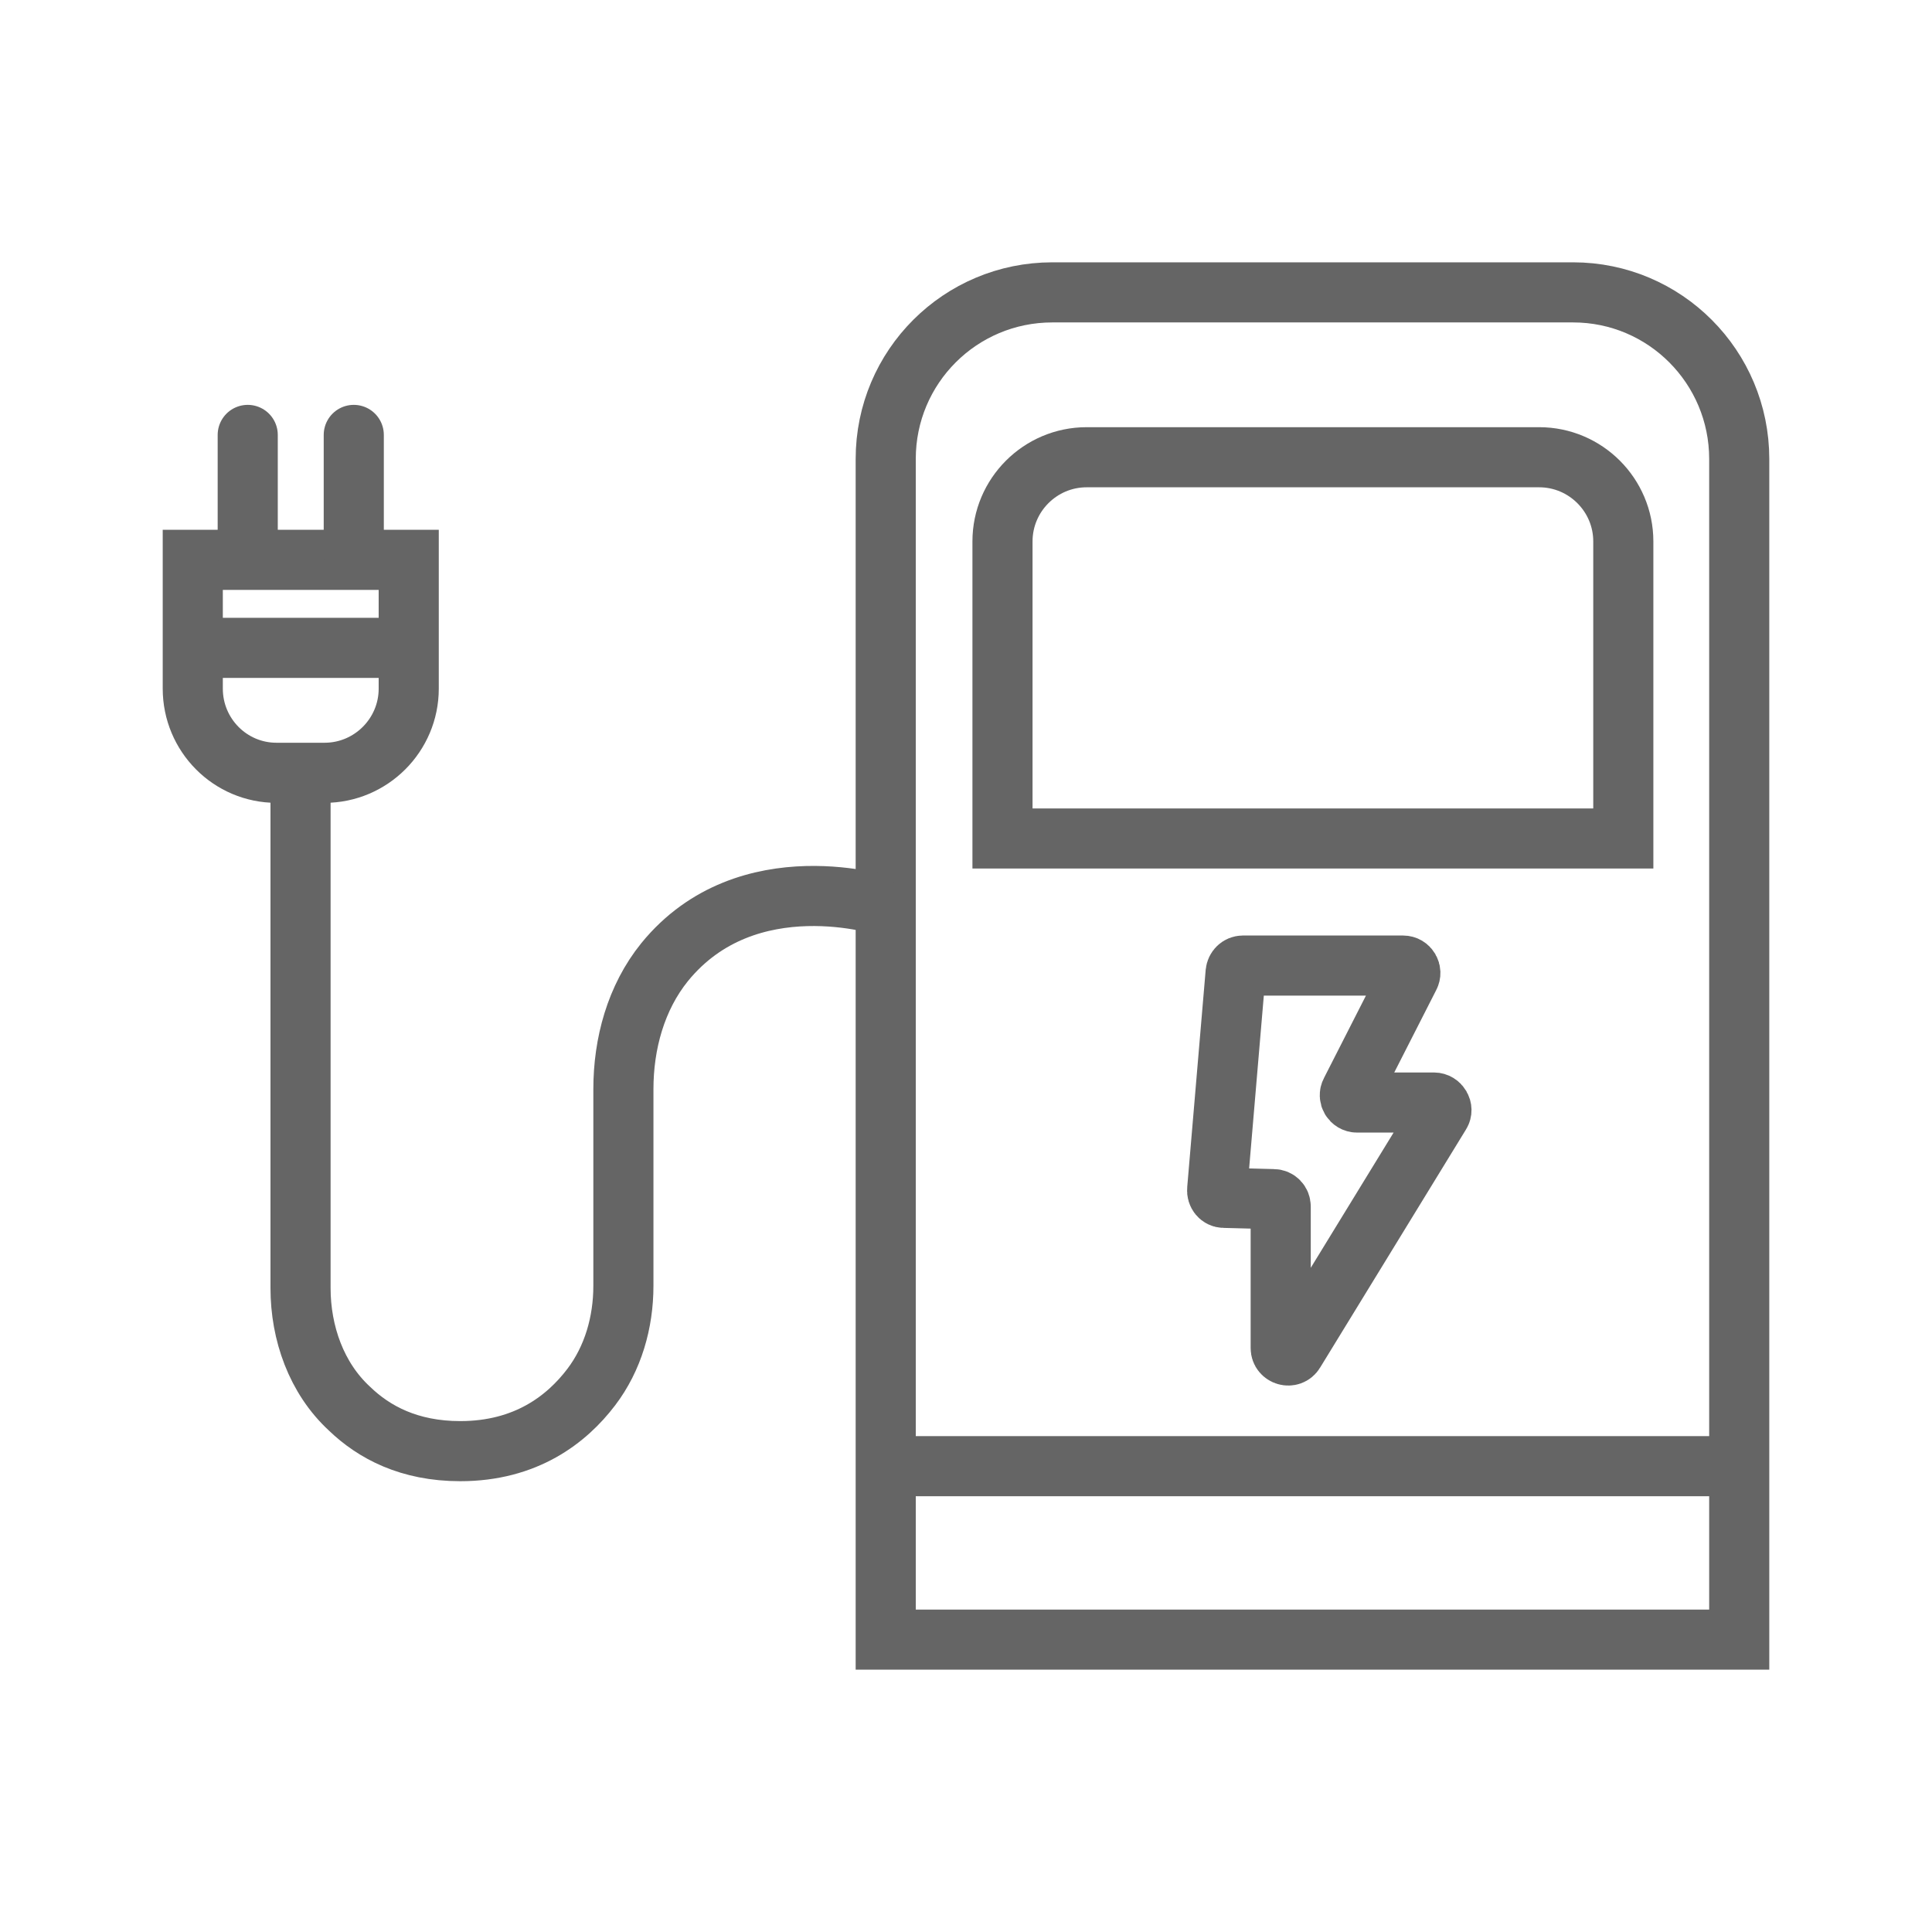
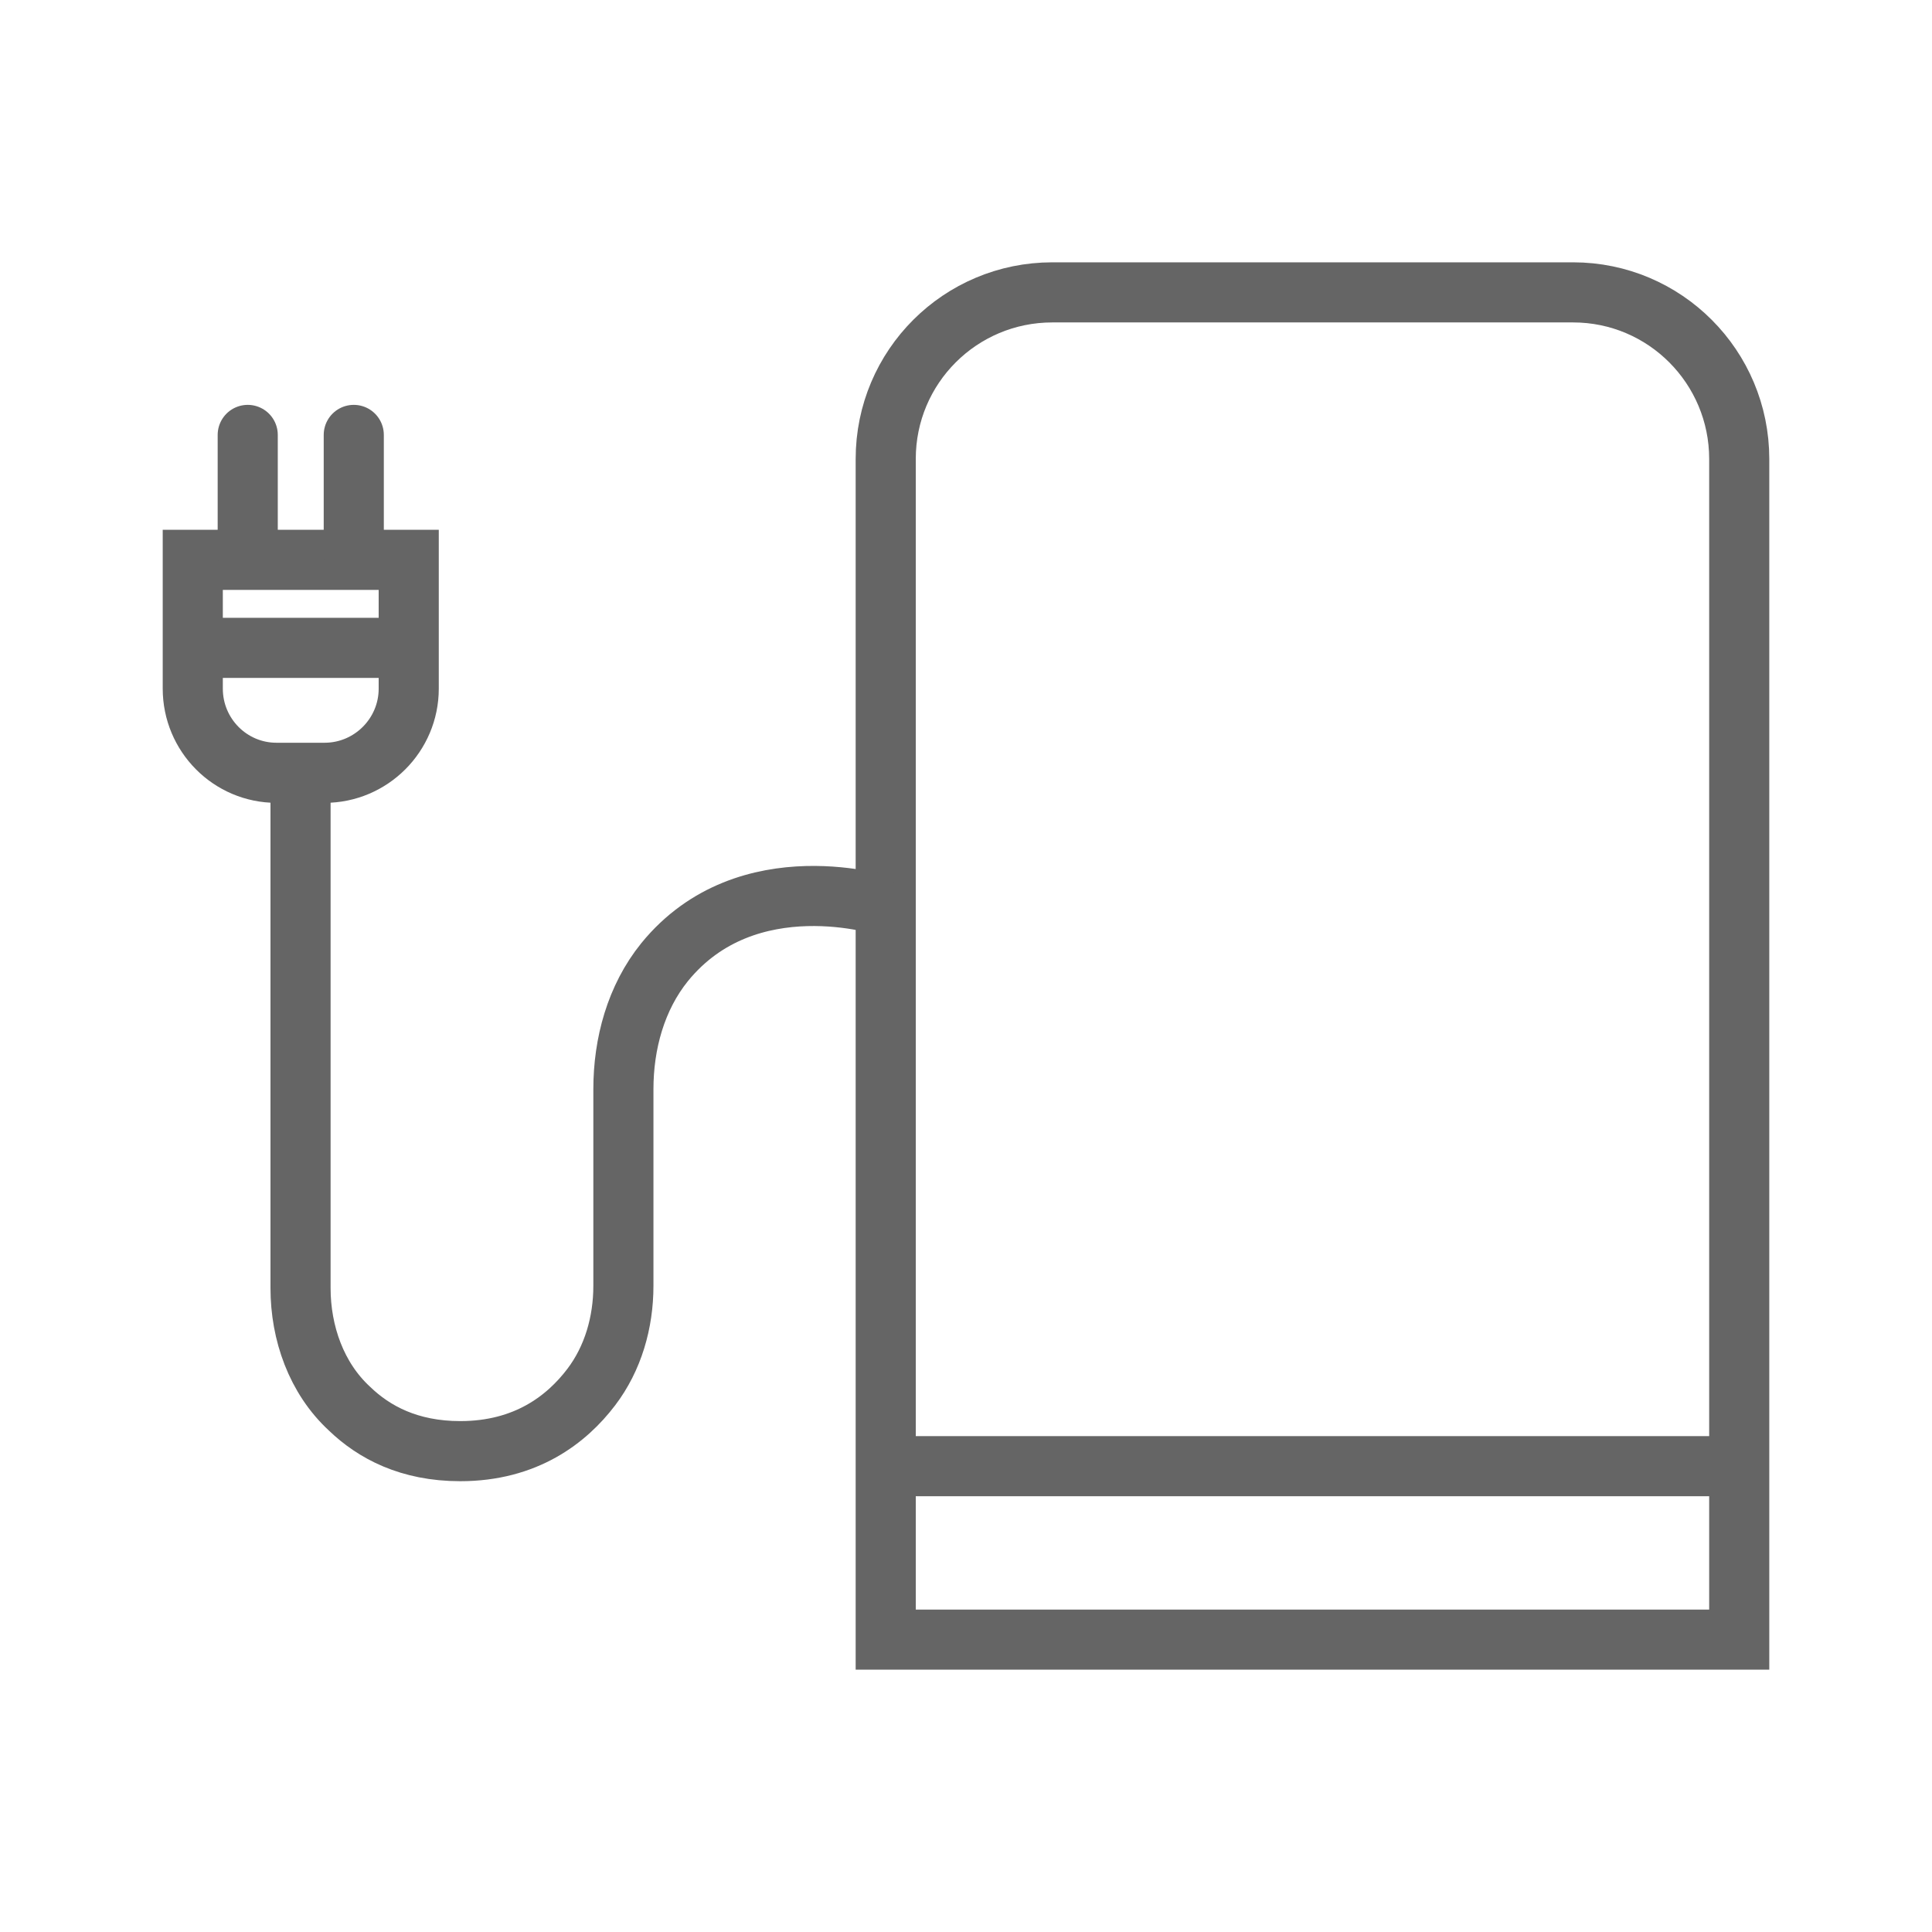
<svg xmlns="http://www.w3.org/2000/svg" version="1.1" x="0px" y="0px" viewBox="0 0 45 45" style="enable-background:new 0 0 45 45;" xml:space="preserve">
  <style type="text/css">
	.st0{clip-path:url(#SVGID_00000112597848757485797230000017052301366279541916_);}
	.st1{fill:#919191;}
	.st2{fill:none;stroke:#919191;stroke-width:1.458;stroke-miterlimit:10;}
	.st3{fill:none;stroke:#656565;stroke-width:1.4;stroke-miterlimit:10;}
	.st4{fill:none;stroke:#656565;stroke-width:1.4;stroke-linecap:round;stroke-linejoin:round;stroke-miterlimit:10;}
	.st5{fill-rule:evenodd;clip-rule:evenodd;fill:none;stroke:#656565;stroke-width:1.4;stroke-miterlimit:10;}
</style>
  <g id="Warstwa_1">
    <g>
      <path class="st3" d="M36.64,6.81H24.51c-2.14,0-3.88,1.73-3.88,3.88v27.5h19.88v-27.5C40.51,8.55,38.78,6.81,36.64,6.81z" />
-       <path class="st3" d="M35.85,10.65H25.31c-1.08,0-1.96,0.88-1.96,1.96v6.92h14.46v-6.92C37.81,11.53,36.93,10.65,35.85,10.65z" />
      <path class="st3" d="M6.44,18h1.12c1.08,0,1.96-0.88,1.96-1.96v-3H4.49v3C4.49,17.12,5.36,18,6.44,18z" />
      <line class="st3" x1="20.64" y1="34.15" x2="40.51" y2="34.15" />
      <line class="st3" x1="4.49" y1="15.09" x2="9.93" y2="15.09" />
      <line class="st4" x1="5.77" y1="10.13" x2="5.77" y2="12.9" />
      <line class="st4" x1="8.24" y1="10.13" x2="8.24" y2="12.9" />
-       <path class="st3" d="M28.35,27.71l0.43-5.06c0.01-0.09,0.08-0.16,0.17-0.16h3.73c0.13,0,0.21,0.14,0.15,0.25l-1.37,2.69    c-0.06,0.11,0.02,0.25,0.15,0.25h1.79c0.13,0,0.22,0.15,0.15,0.26l-3.4,5.55c-0.09,0.15-0.32,0.08-0.32-0.09v-3.3    c0-0.09-0.07-0.17-0.17-0.17l-1.15-0.03C28.41,27.9,28.34,27.81,28.35,27.71z" />
      <path class="st3" d="M20.64,21.11c0,0-3.23-1.07-5.16,1.3c-0.67,0.83-0.96,1.9-0.96,2.96v4.58c0,0.85-0.24,1.69-0.75,2.36    c-0.57,0.75-1.52,1.49-3.05,1.49c-1.19,0-2.01-0.44-2.58-0.99C7.37,32.1,7,31.05,7,30V18.15" />
    </g>
  </g>
  <g id="Warstwa_2">
</g>
</svg>